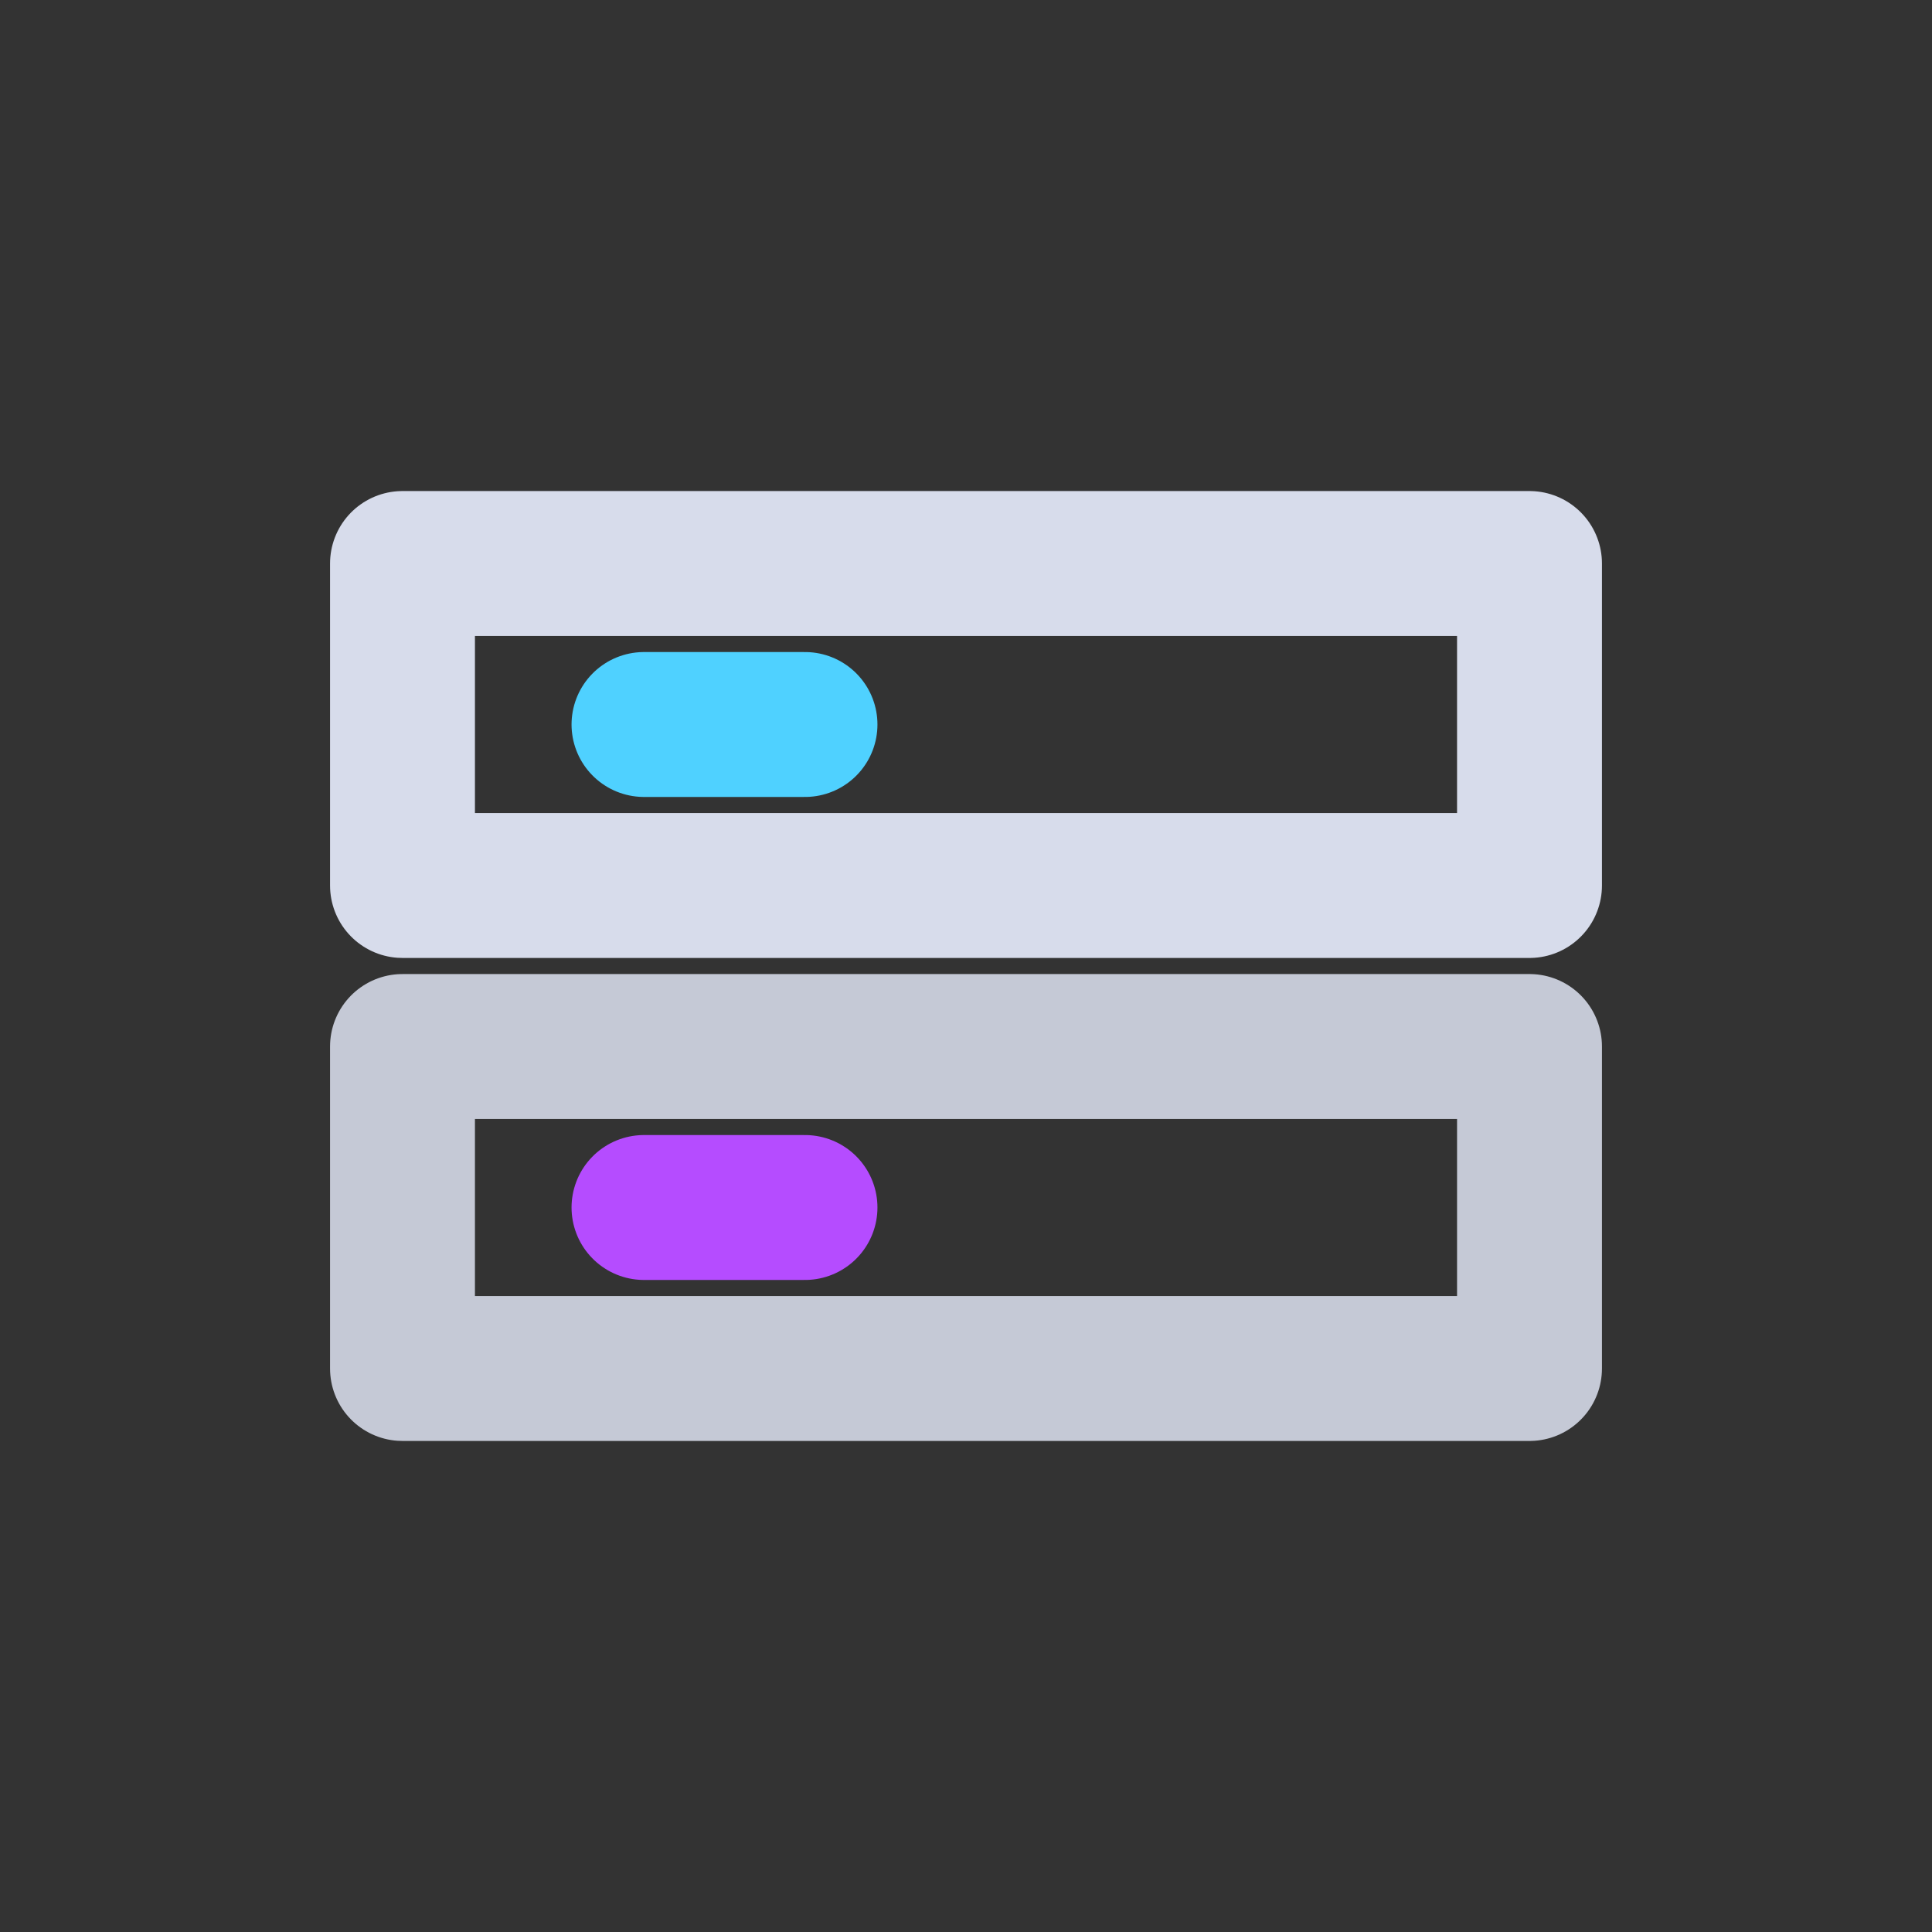
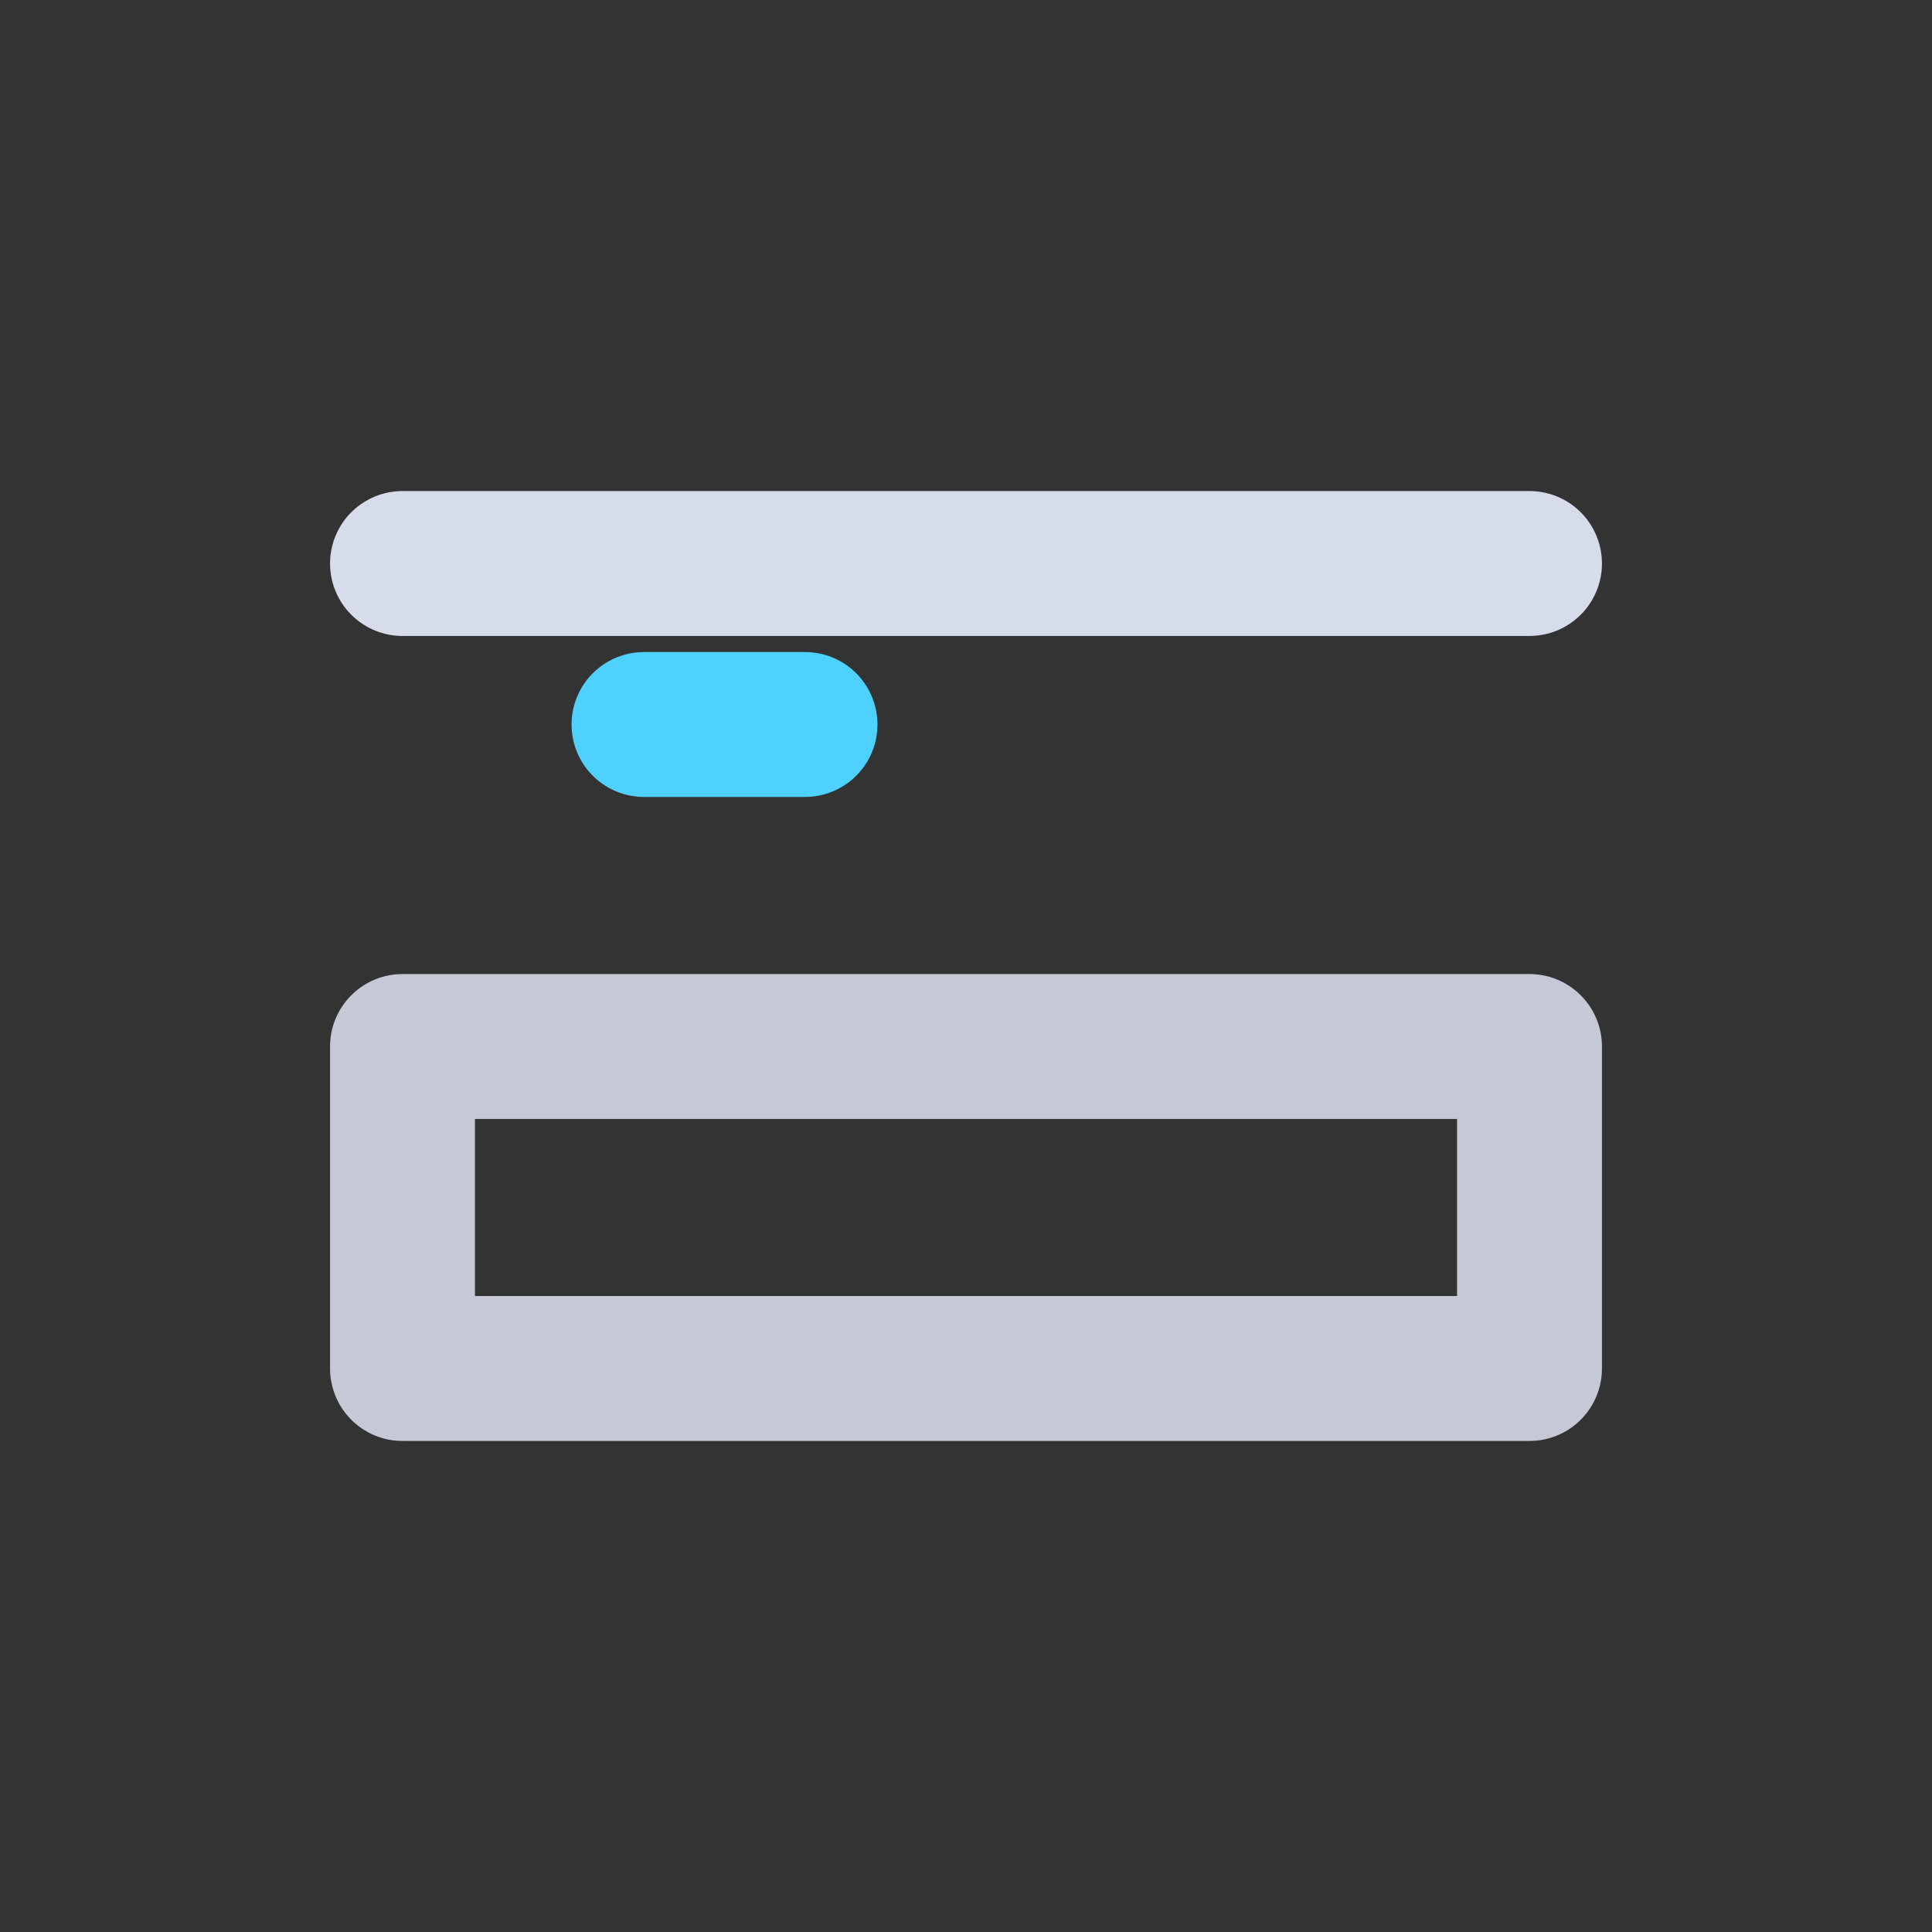
<svg xmlns="http://www.w3.org/2000/svg" width="22" height="22" viewBox="0 0 24 24" fill="none">
  <rect x="0" y="0" width="24" height="24" fill="#333333" stroke="none" />
-   <path d="M5 7h14v4H5V7Z" stroke="#E9EEFF" opacity="0.9" stroke-width="1.8" stroke-linejoin="round" />
+   <path d="M5 7h14H5V7Z" stroke="#E9EEFF" opacity="0.9" stroke-width="1.8" stroke-linejoin="round" />
  <path d="M5 13h14v4H5v-4Z" stroke="#E9EEFF" opacity="0.8" stroke-width="1.8" stroke-linejoin="round" />
  <path d="M8 9h2" stroke="#4FD1FF" stroke-width="1.8" stroke-linecap="round" />
-   <path d="M8 15h2" stroke="#B54CFF" stroke-width="1.8" stroke-linecap="round" />
</svg>